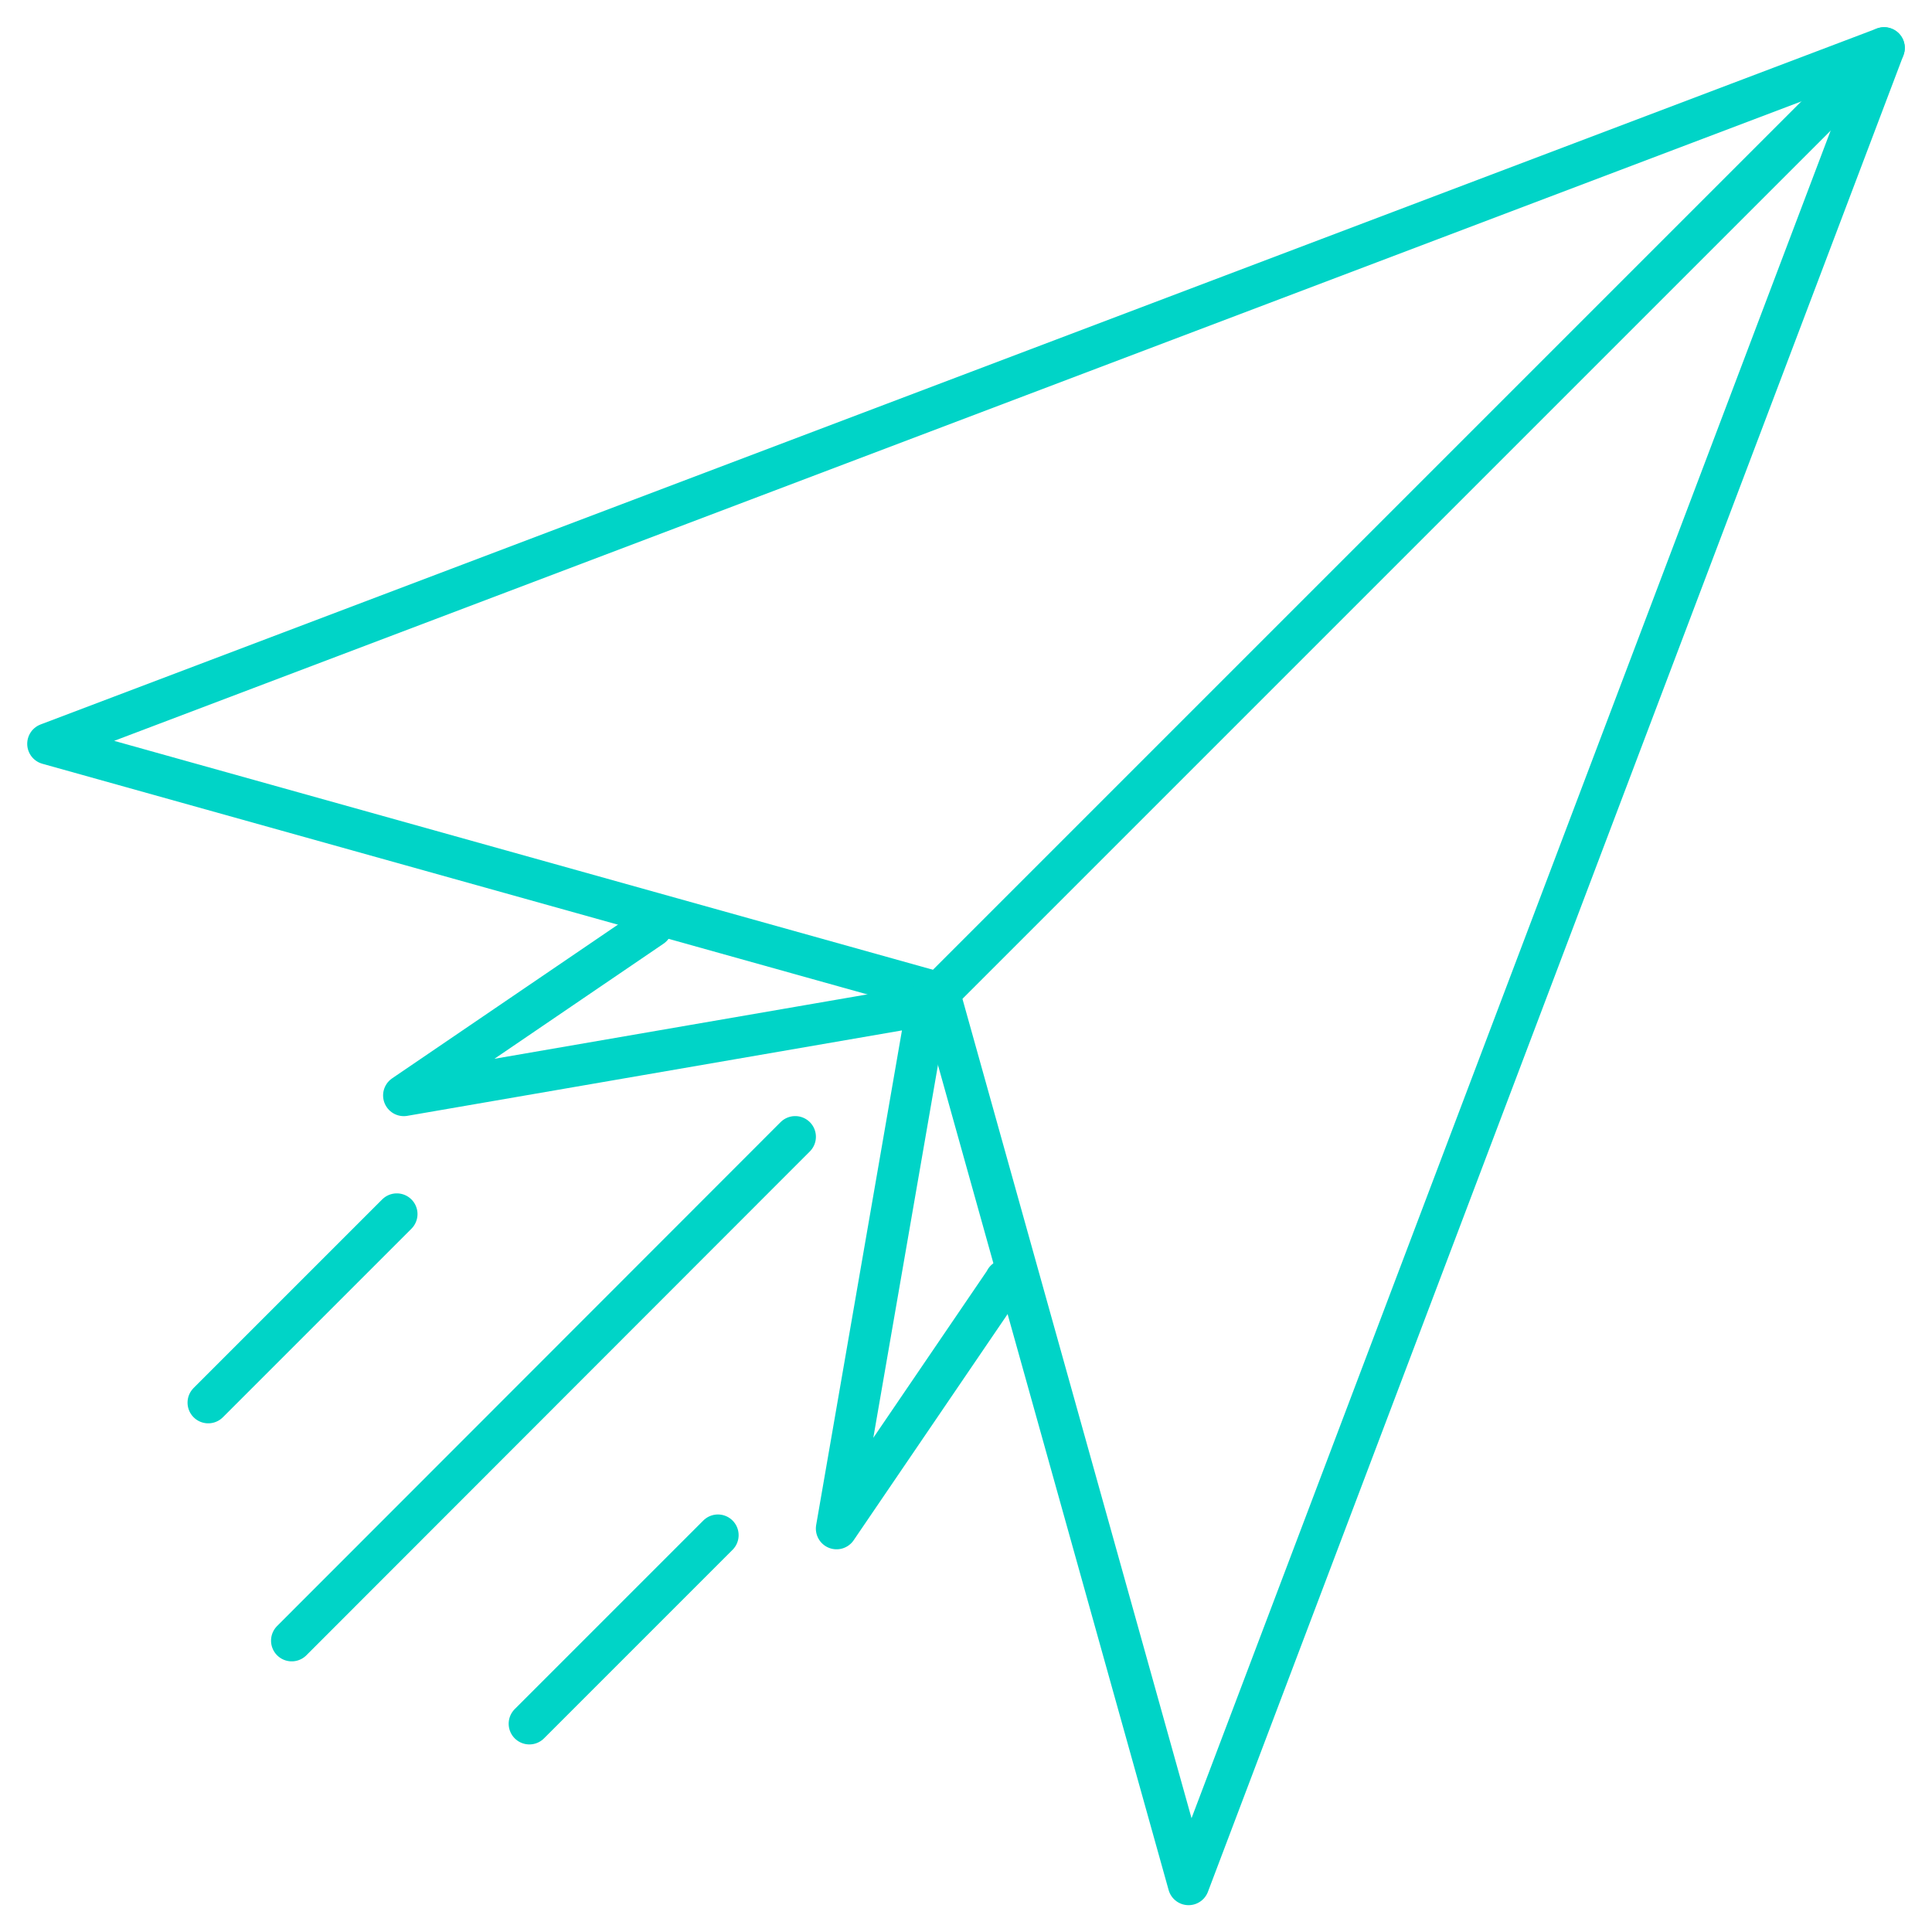
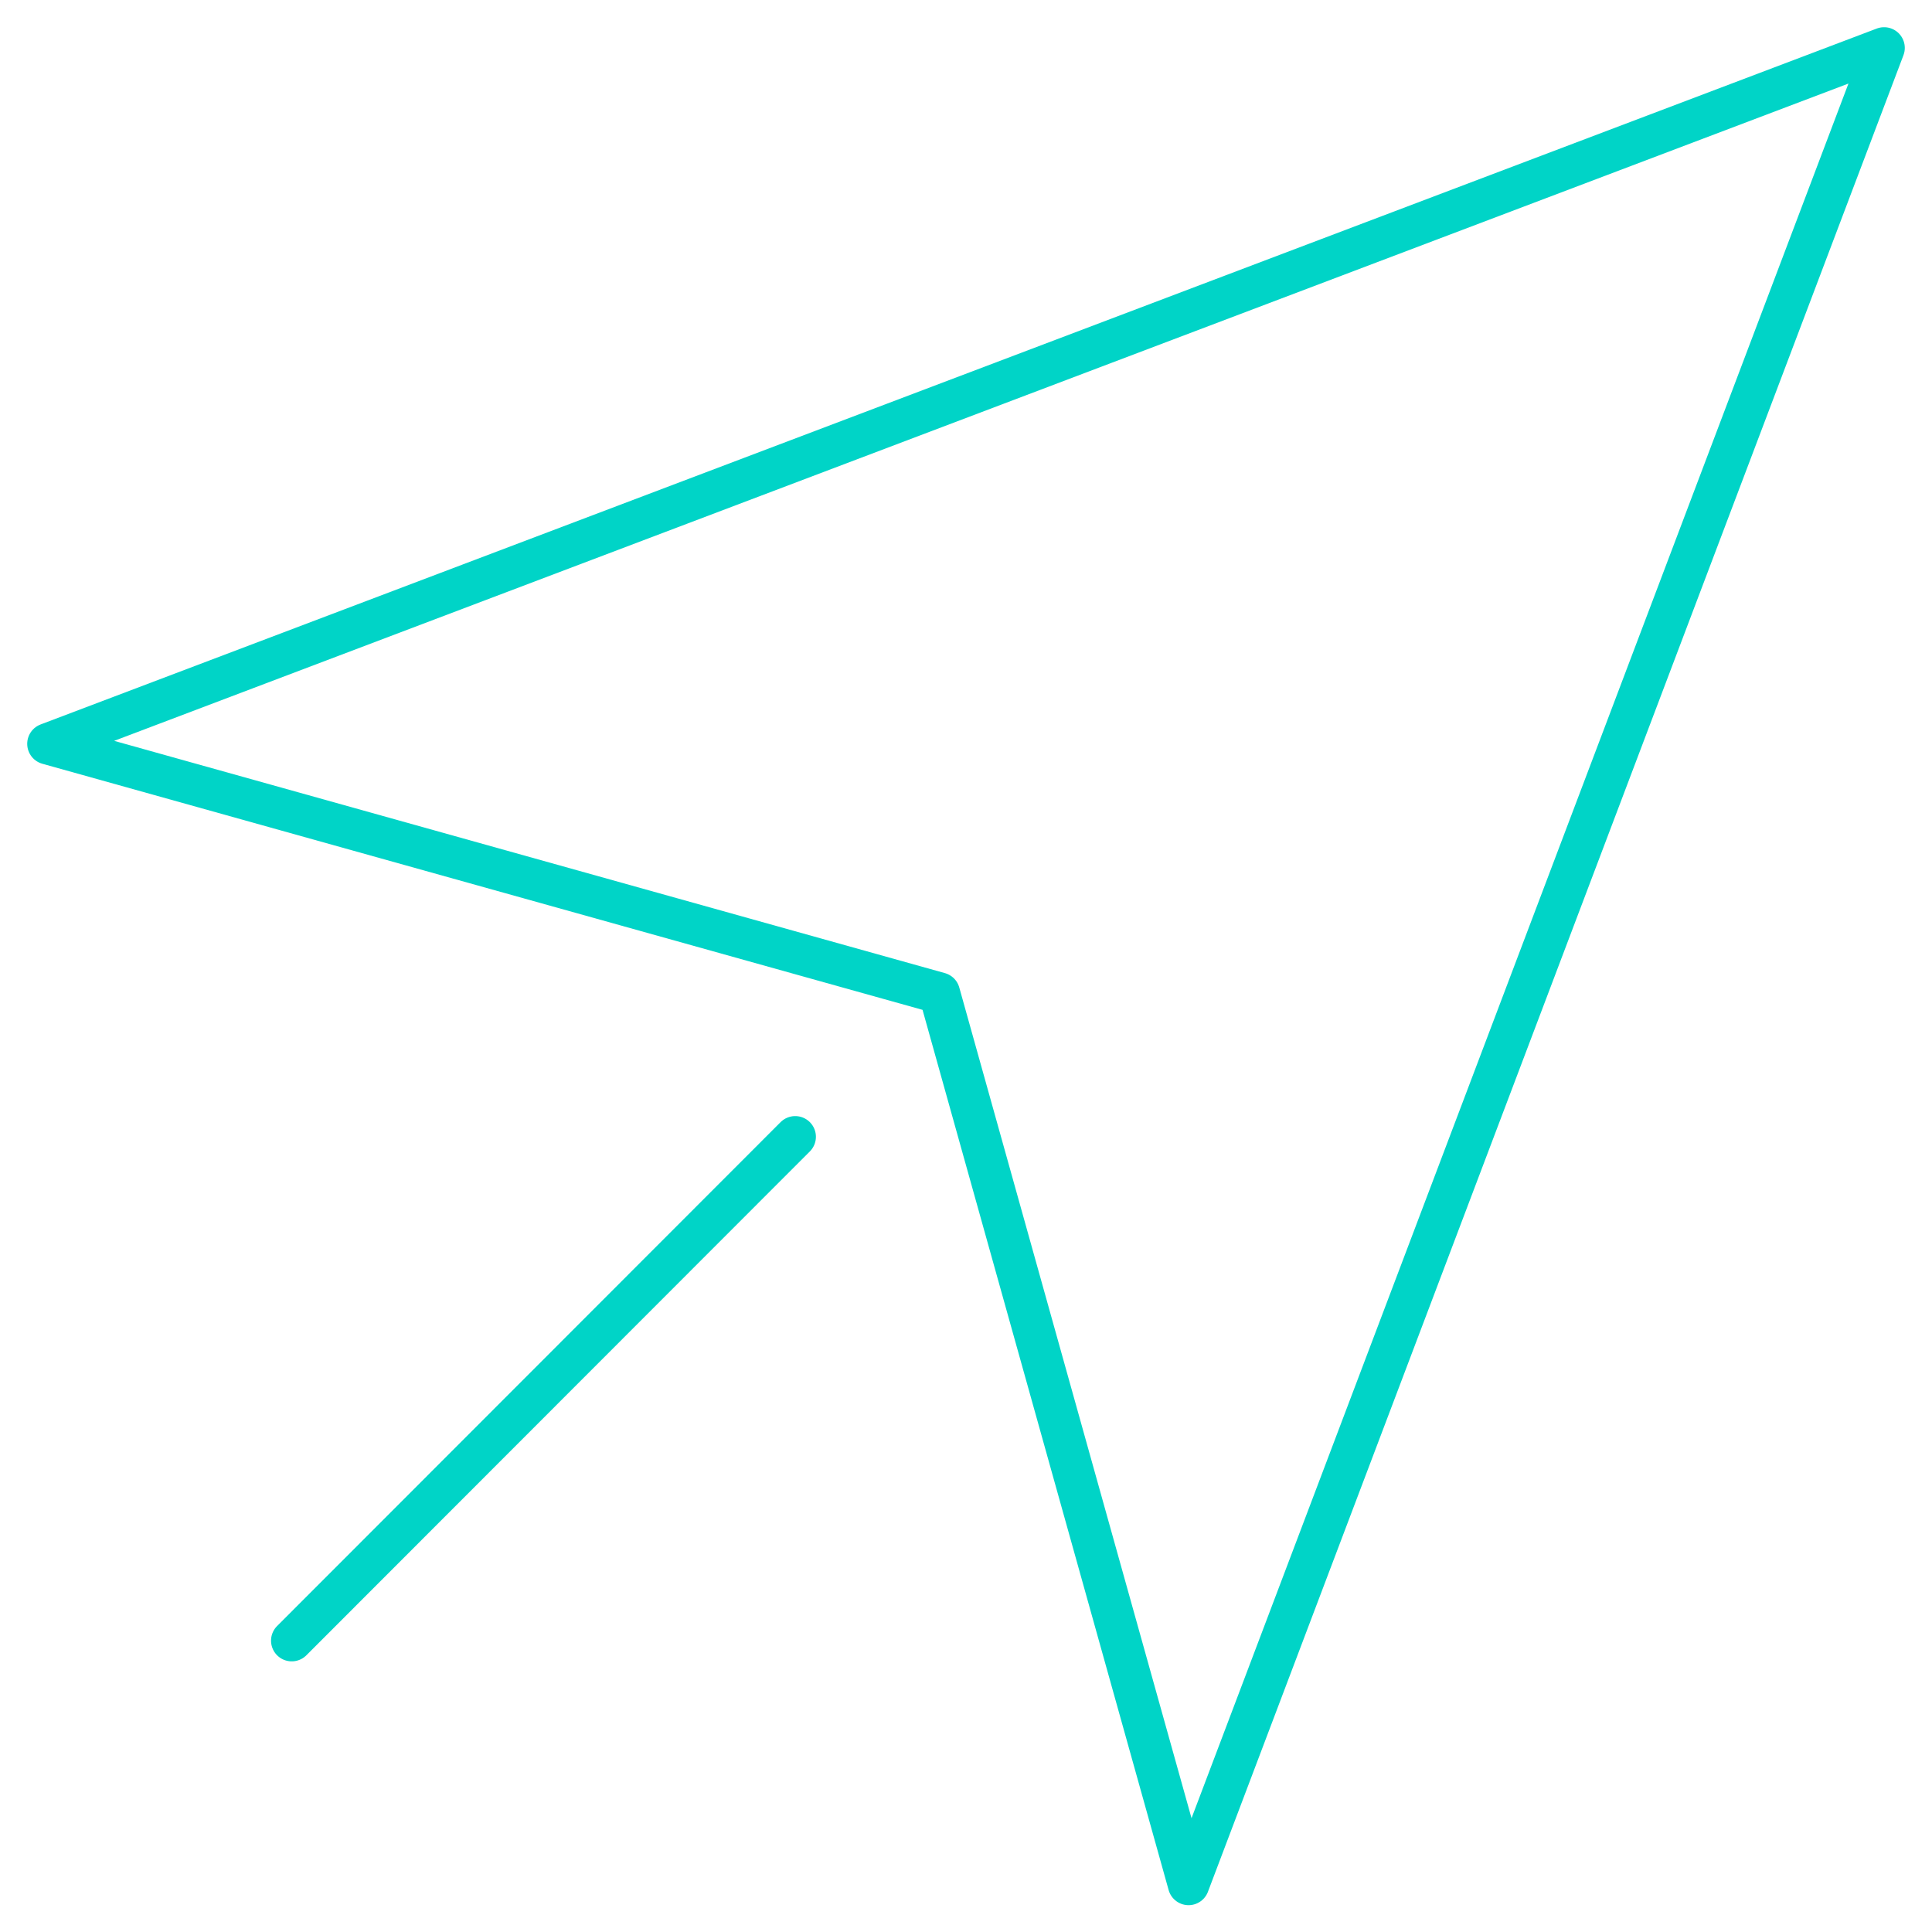
<svg xmlns="http://www.w3.org/2000/svg" width="70" height="70" viewBox="0 0 70 70" fill="none">
  <g clip-path="url(#clip0_1829_3981)">
-     <path d="M68.264 1.736L34.342 35.658" stroke="#00D4C7" stroke-width="1.5" stroke-linecap="round" stroke-linejoin="round" />
    <path d="M28.812 41.188L10.57 59.444" stroke="#00D4C7" stroke-width="1.5" stroke-linecap="round" stroke-linejoin="round" />
-     <path d="M26.012 55.622L19.18 62.454" stroke="#00D4C7" stroke-width="1.5" stroke-linecap="round" stroke-linejoin="round" />
-     <path d="M14.377 43.988L7.545 50.82" stroke="#00D4C7" stroke-width="1.5" stroke-linecap="round" stroke-linejoin="round" />
    <path d="M68.264 1.736L43.064 68.278L34.034 35.98L1.736 26.95L68.264 1.736Z" stroke="#00D4C7" stroke-width="1.5" stroke-linecap="round" stroke-linejoin="round" />
-     <path d="M36.428 46.382V46.396L30.31 55.384L33.6 36.414L14.63 39.69L23.618 33.572" stroke="#00D4C7" stroke-width="1.5" stroke-linecap="round" stroke-linejoin="round" />
  </g>
  <defs>
    <clipPath id="clip0_1829_3981">
      <rect width="70" height="70" fill="white" />
    </clipPath>
  </defs>
</svg>